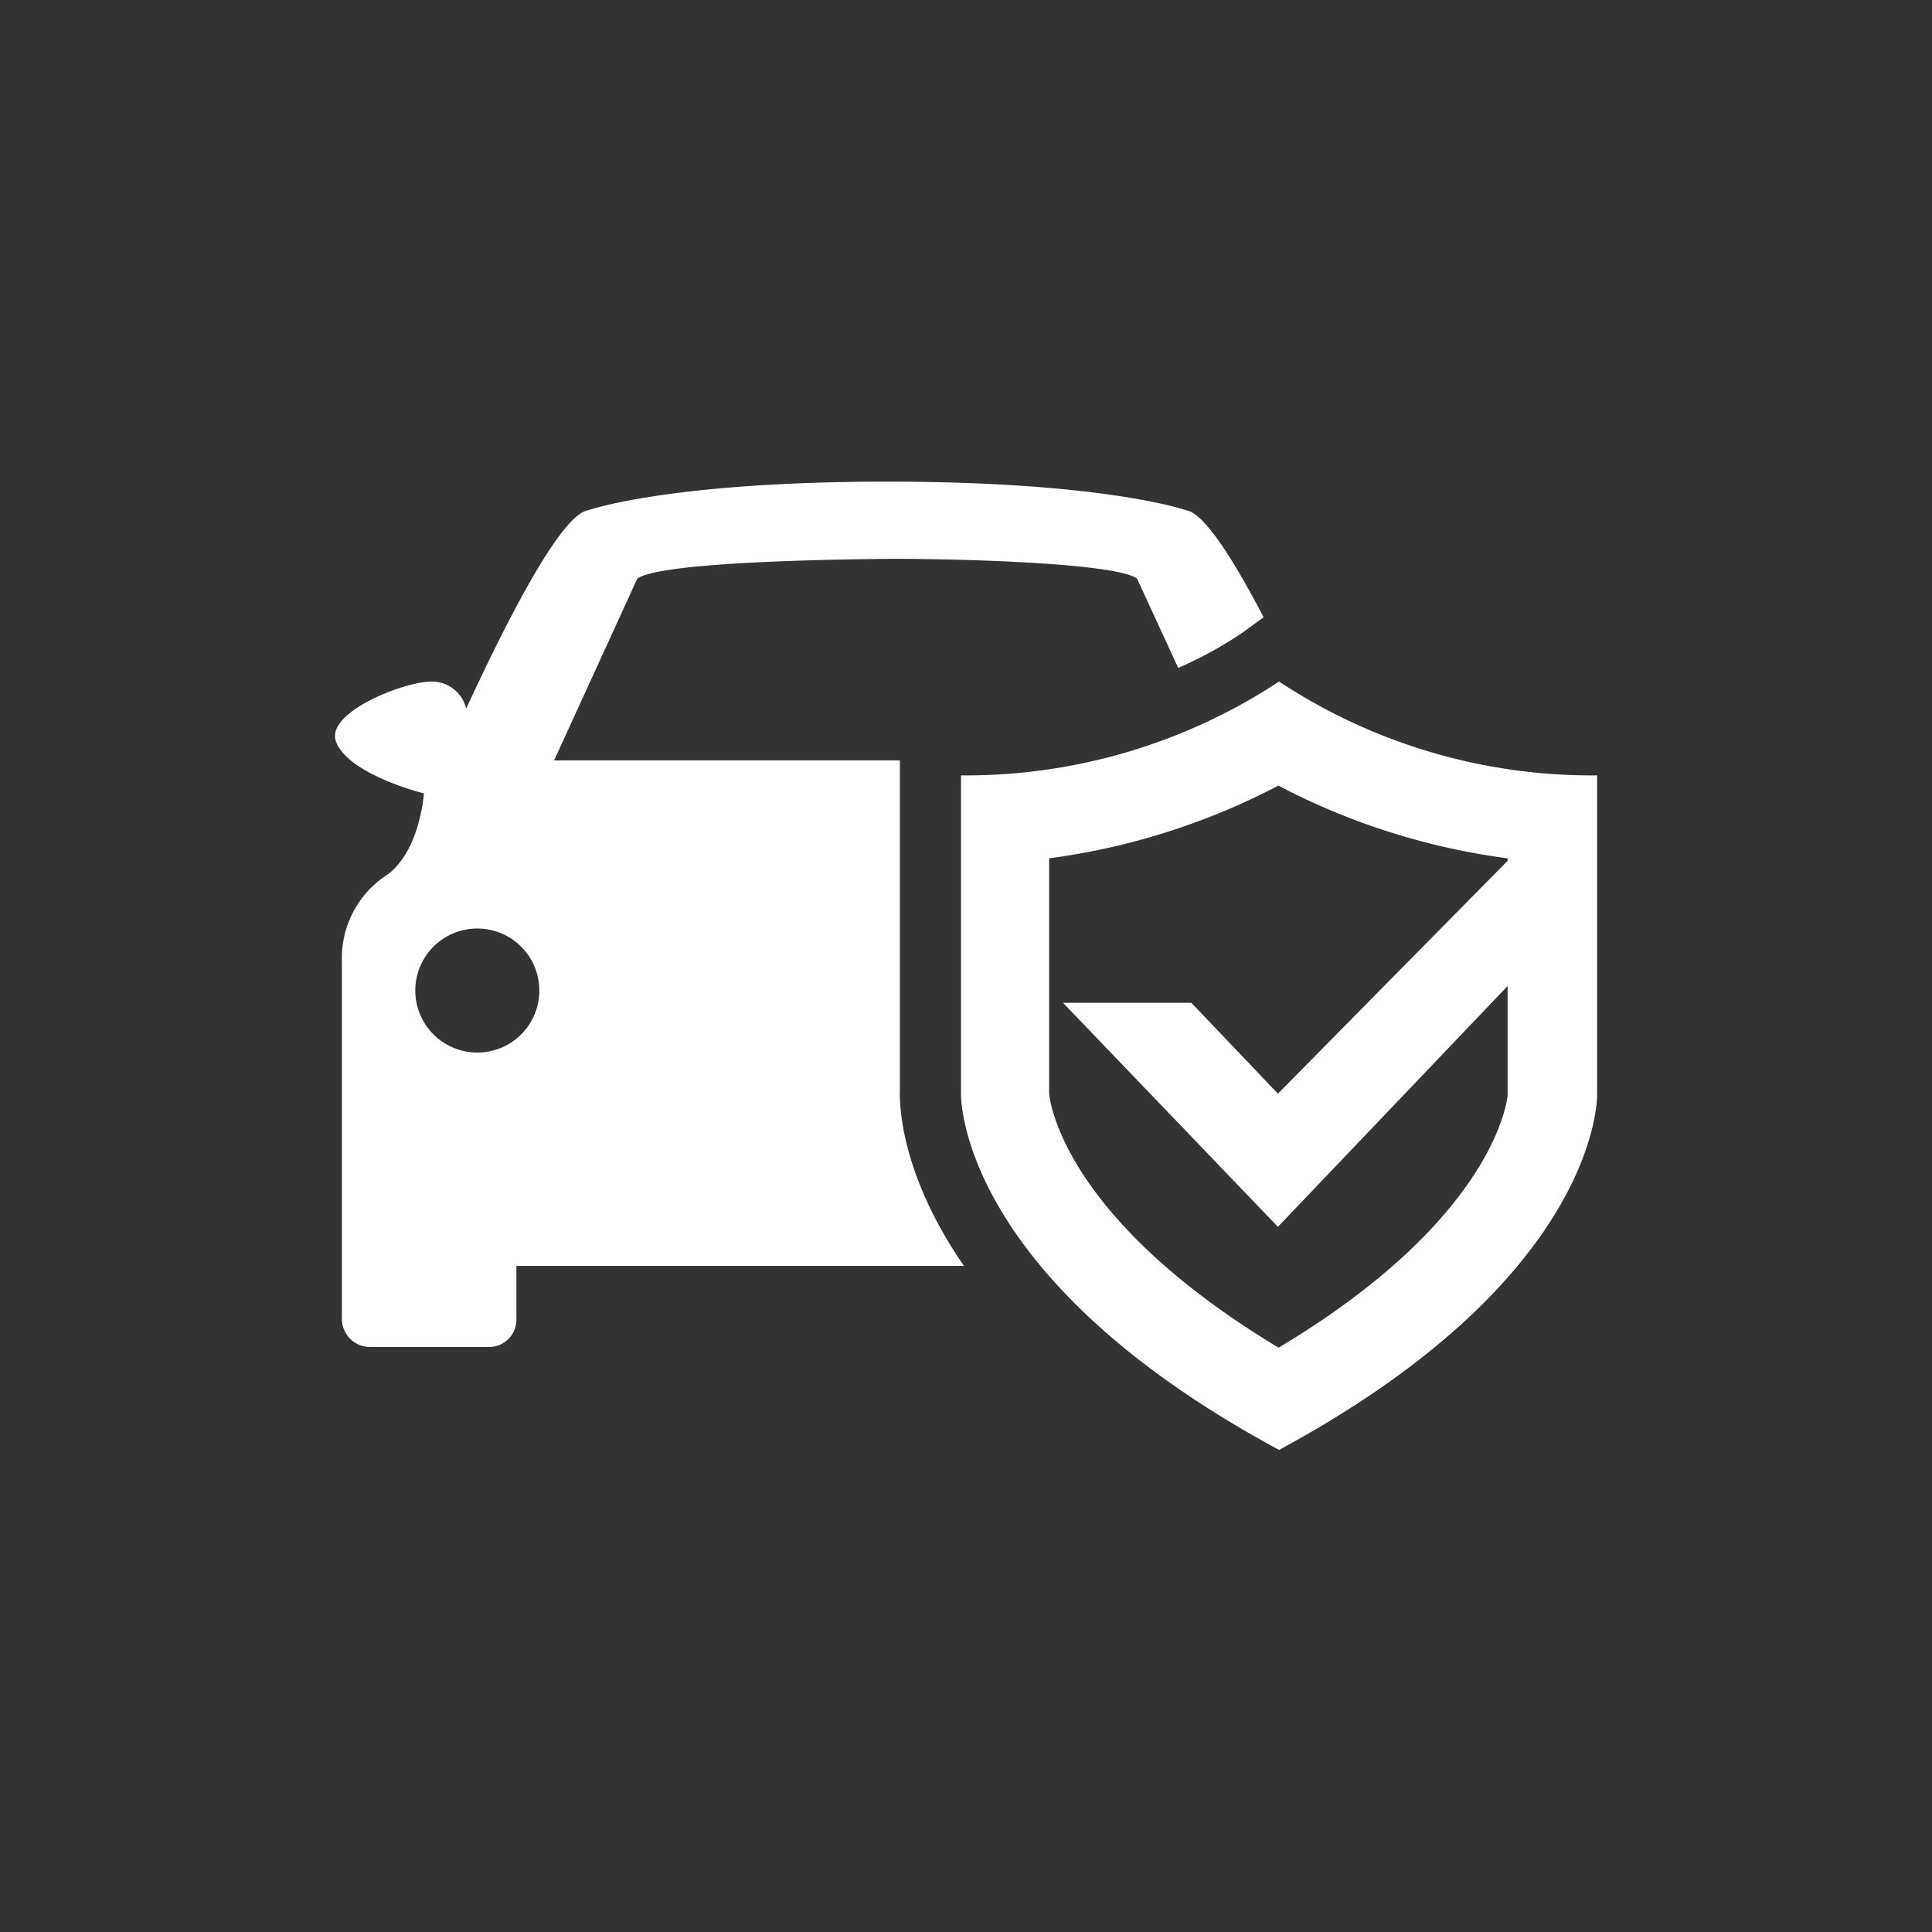
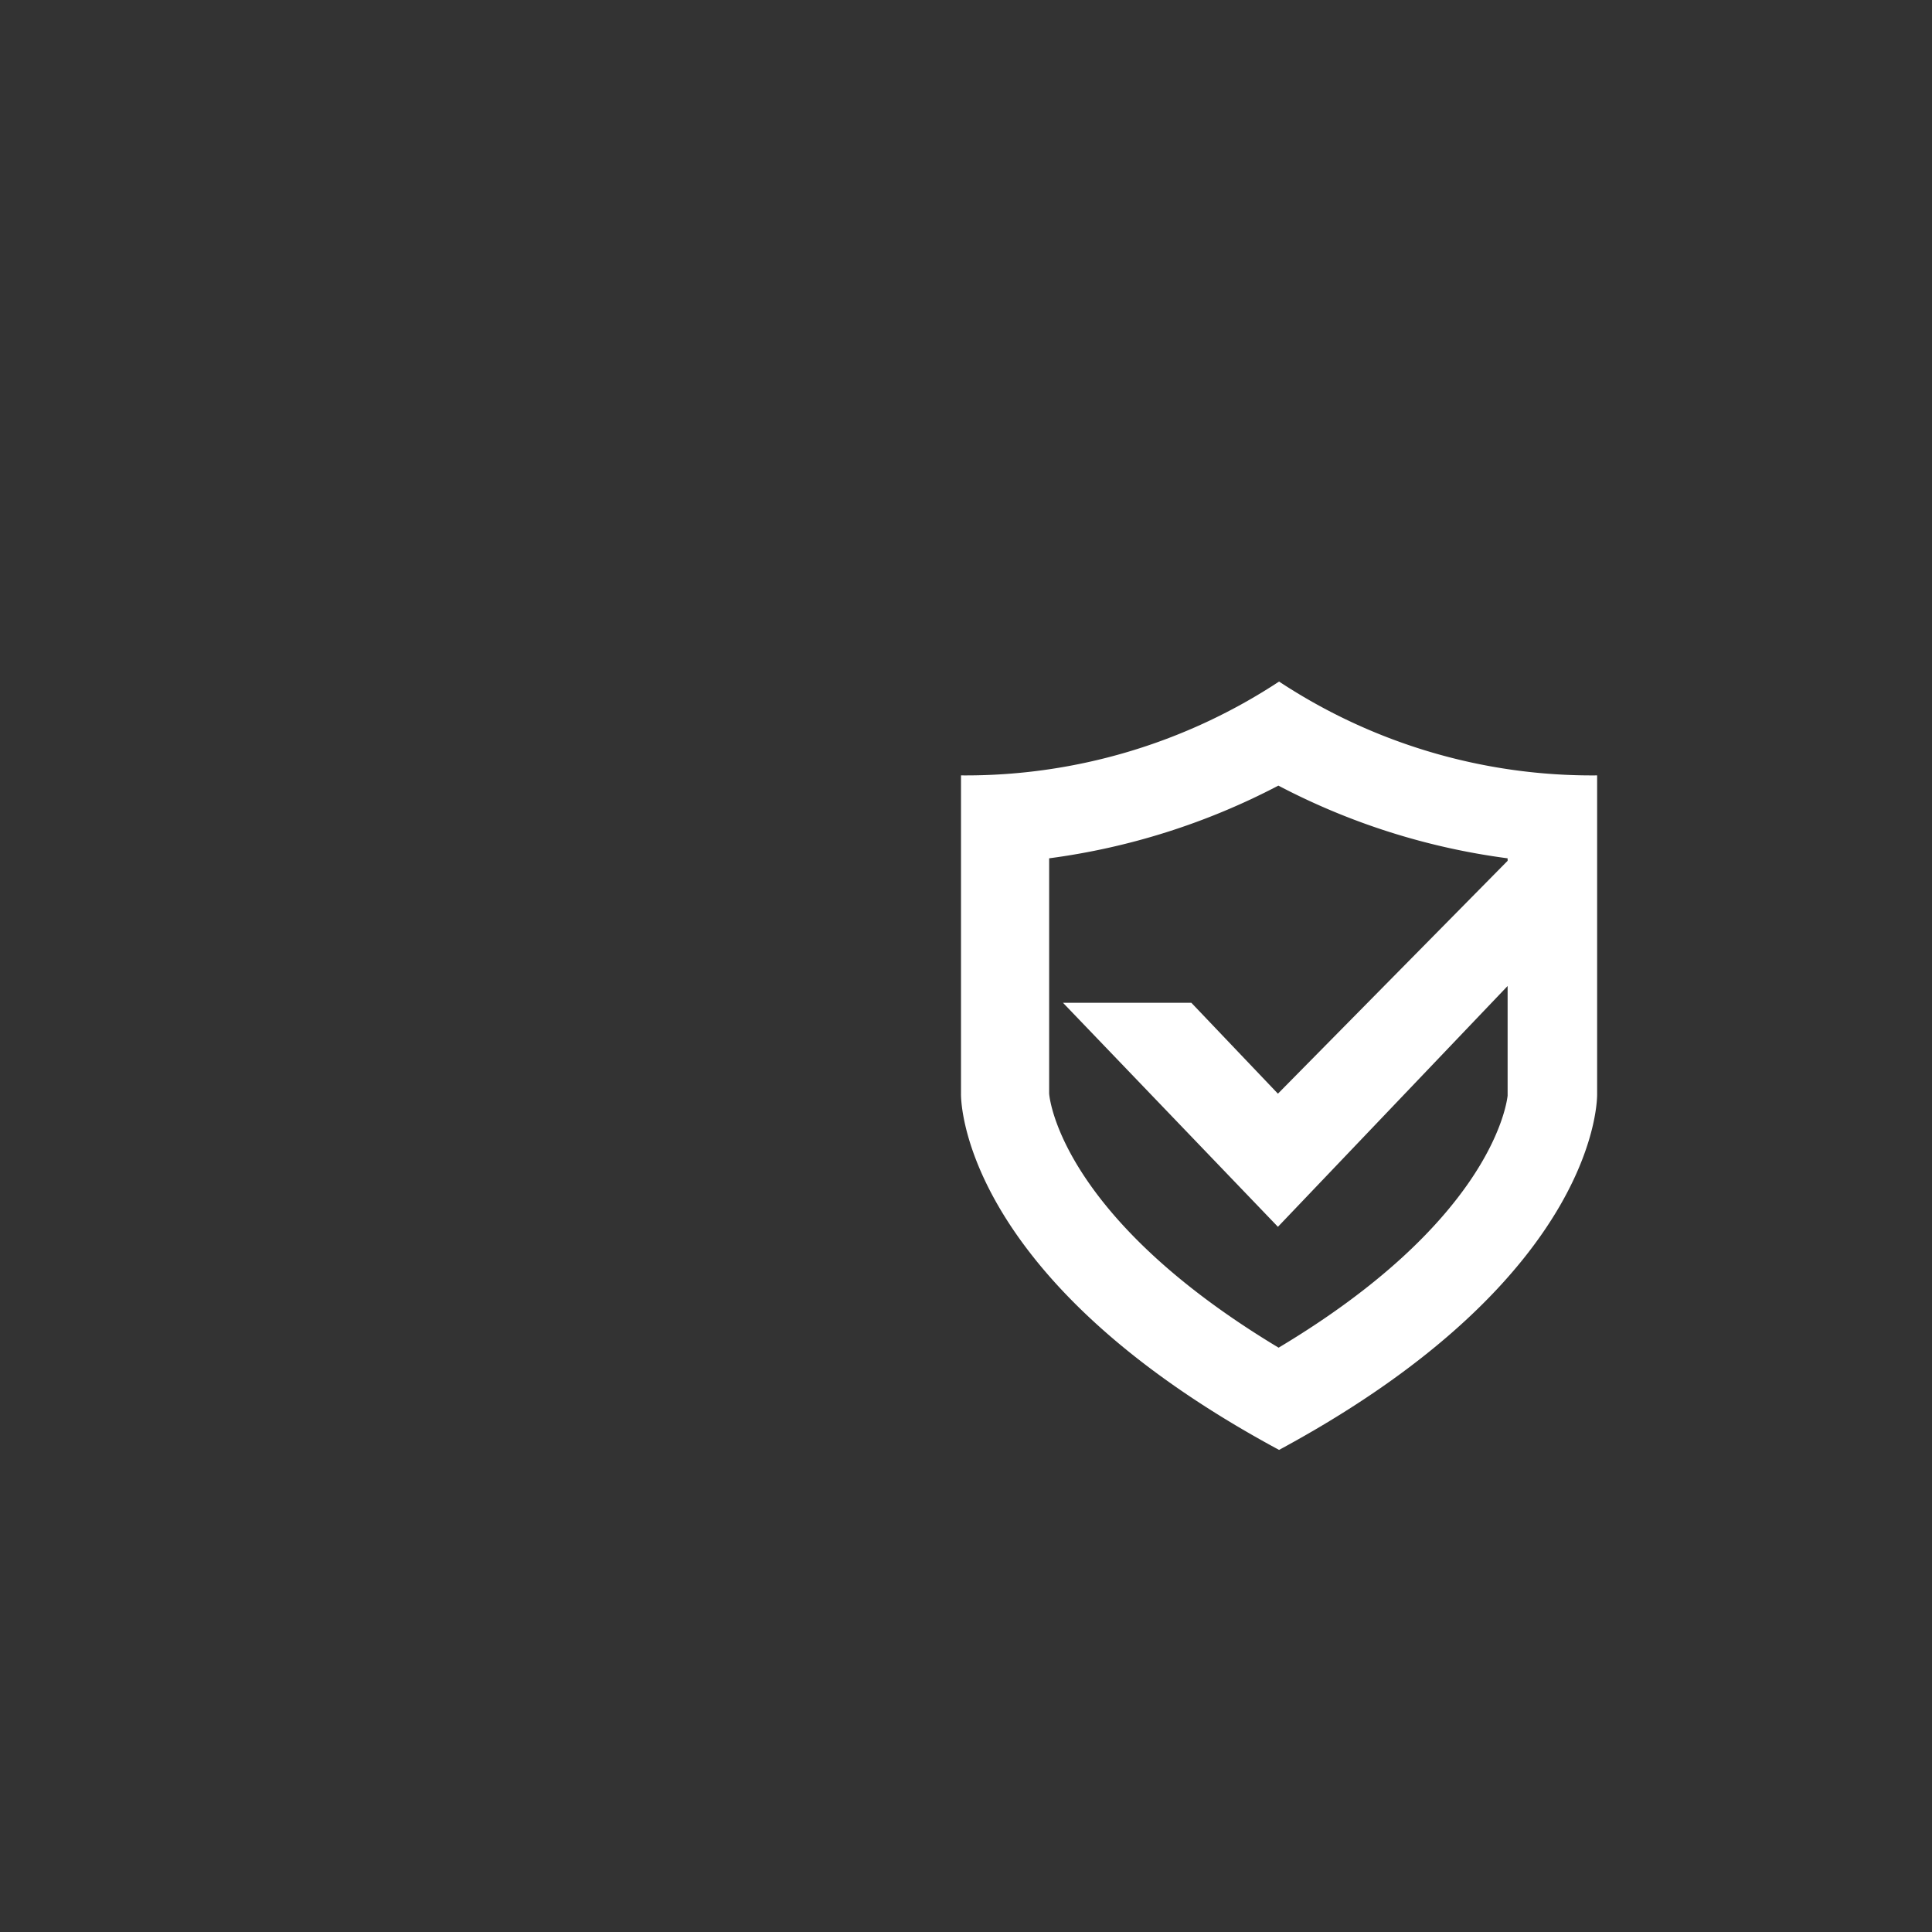
<svg xmlns="http://www.w3.org/2000/svg" id="Õ__1" data-name="Õº≤„_1" viewBox="0 0 85.04 85.04">
  <rect x="0" y="0" width="85.04" height="85.04" fill="#333333" stroke="none" />
  <defs>
    <style>.cls-1{fill:#fff;}</style>
  </defs>
  <title>icon</title>
-   <path class="cls-1" d="M39.61,48V33.47H24.39l3.66-8c1-.74,8.77-.85,11-.87s10,.13,11,.87l1.81,3.93a17.57,17.57,0,0,0,2.84-1.56l.92-.67c-1.24-2.38-2.6-4.6-3.41-4.71,0,0-3.54-1.26-13.16-1.26s-13.16,1.26-13.16,1.26c-1.29.17-4,5.76-5.37,8.73A1.55,1.55,0,0,0,19,30c-1.24,0-4.63,1.35-4.22,2.61s3.05,2.11,3.88,2.31c0,0-.17,2.53-1.61,3.58a4.36,4.36,0,0,0-2,3.78V58.1a1.24,1.24,0,0,0,1.24,1.19h5.24a1.2,1.2,0,0,0,1.2-1.19V55.72h19.7C39.63,51.67,39.59,48.6,39.61,48ZM21,46.33a2.73,2.73,0,1,1,2.74-2.73A2.73,2.73,0,0,1,21,46.33Z" />
  <path class="cls-1" d="M70.3,48.13v-14a25,25,0,0,1-14-4.13,25.08,25.08,0,0,1-14,4.13v14s-.27,8,14,15.69C70.58,56.11,70.3,48.13,70.3,48.13ZM66.36,37.89,56.25,48.14l-3.81-4H46.79L56.25,54l10.11-10.6v4.77h0l0-.08,0,.14c-.08.67-1,5.66-10.08,11.09C46.8,53.62,46.2,48.45,46.18,48.13V37.78a30.3,30.3,0,0,0,10.09-3.2,30.14,30.14,0,0,0,10.09,3.2Z" />
</svg>